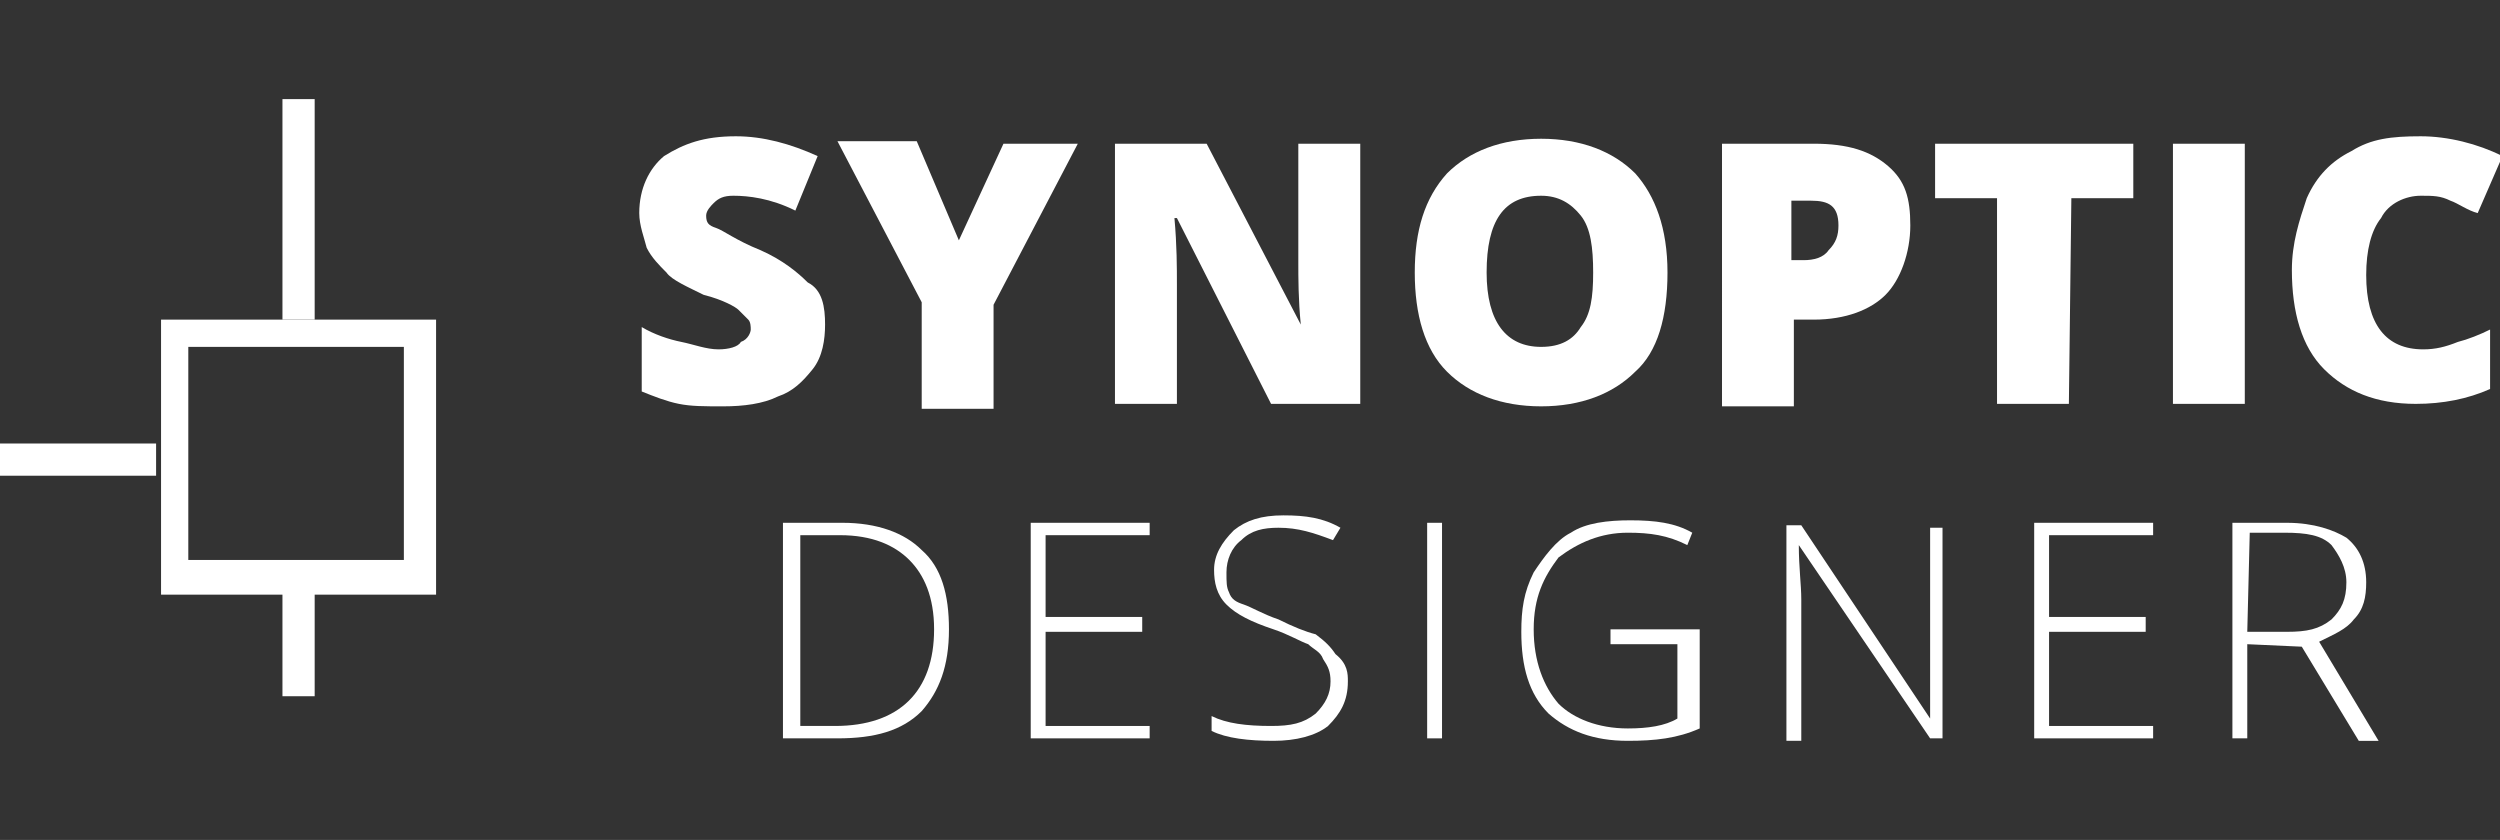
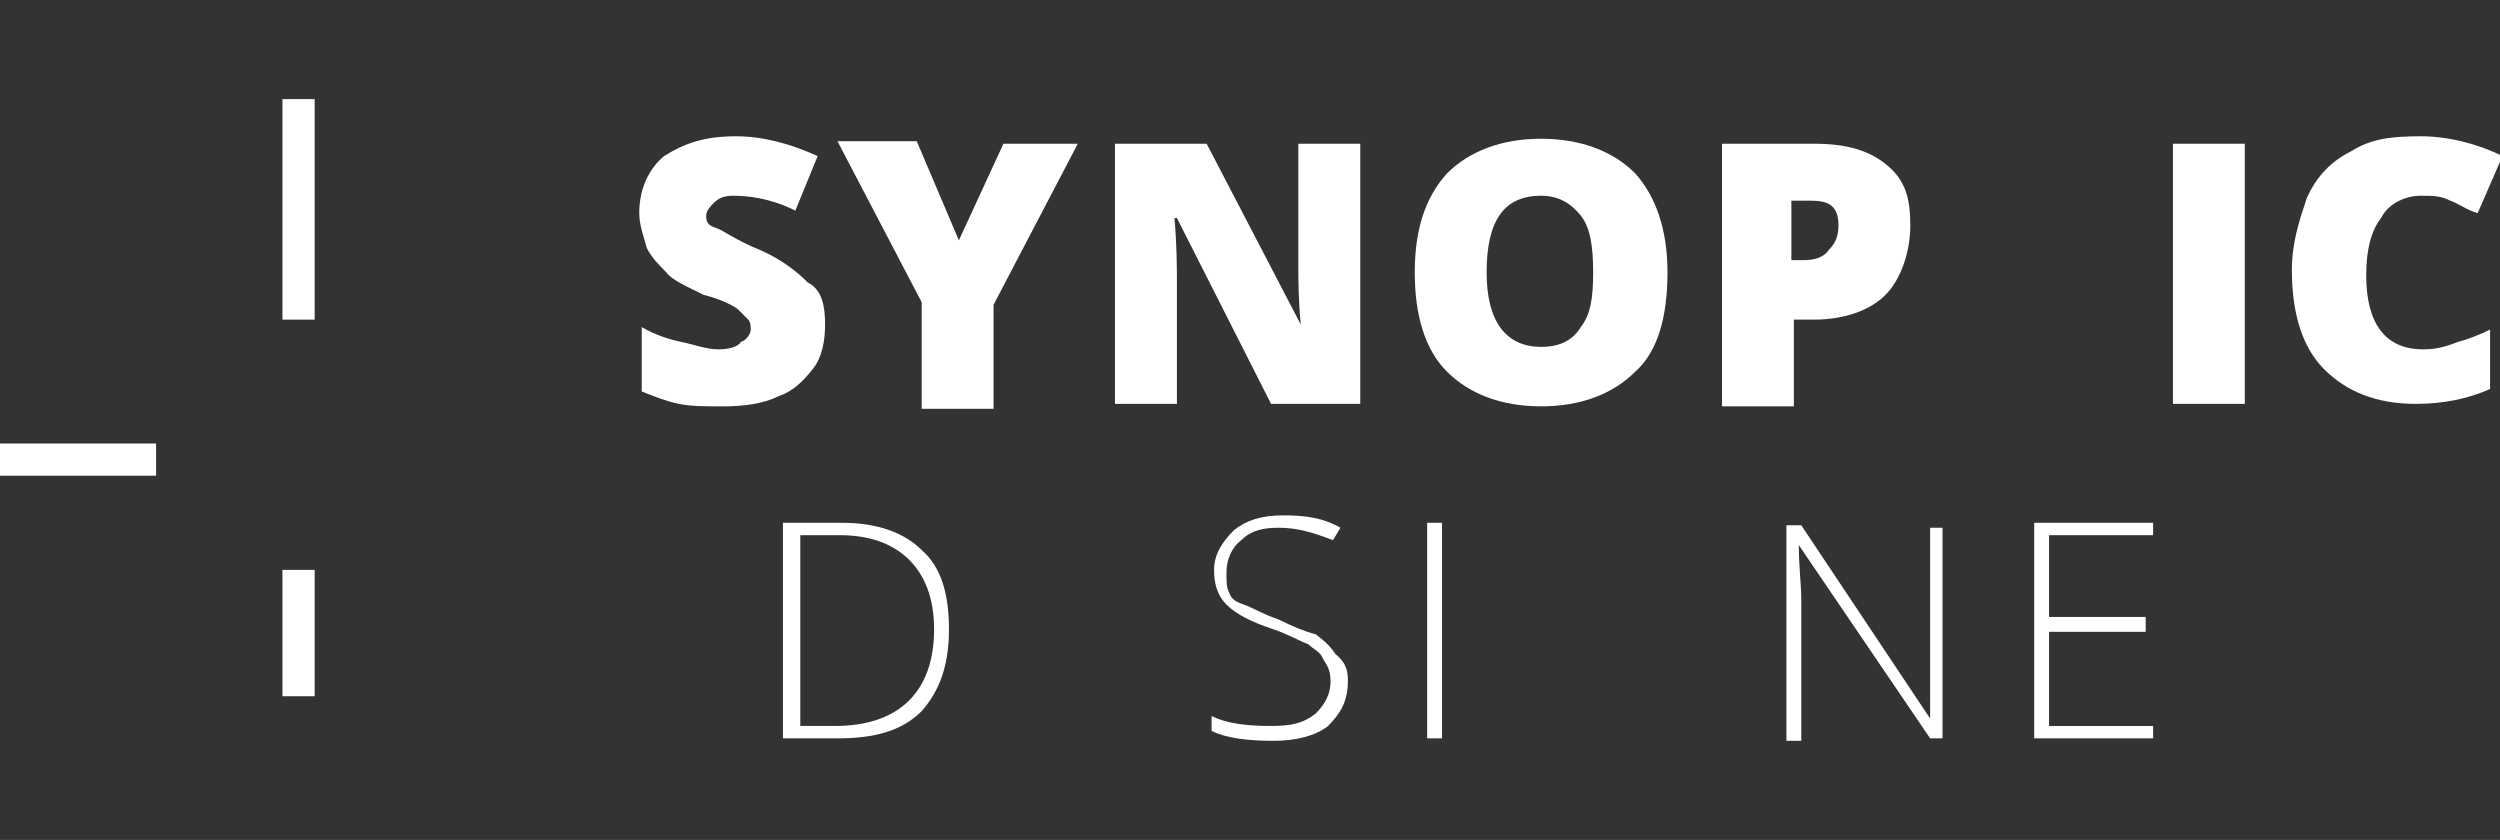
<svg xmlns="http://www.w3.org/2000/svg" version="1.1" id="Layer_1" x="0px" y="0px" width="100.9px" height="33.9px" viewBox="0 0 100.9 33.9" style="enable-background:new 0 0 100.9 33.9;" xml:space="preserve">
  <rect x="0" y="0" width="100.9" height="33.9" fill="#333333" stroke="none" />
  <style type="text/css">
	.st0{fill:#FFFFFF;}
</style>
  <g id="XMLID_135_">
    <g id="XMLID_145_">
      <g id="XMLID_163_">
        <path class="st0" d="M33.3,13.1c0,0.6-0.1,1.3-0.5,1.8S32,15.8,31.4,16c-0.6,0.3-1.4,0.4-2.2,0.4c-0.8,0-1.3,0-1.8-0.1     s-1-0.3-1.5-0.5v-2.6c0.5,0.3,1.1,0.5,1.6,0.6s1,0.3,1.5,0.3c0.4,0,0.8-0.1,0.9-0.3c0.3-0.1,0.4-0.4,0.4-0.5s0-0.3-0.1-0.4     c-0.1-0.1-0.3-0.3-0.4-0.4c-0.1-0.1-0.6-0.4-1.4-0.6c-0.6-0.3-1.3-0.6-1.5-0.9c-0.3-0.3-0.6-0.6-0.8-1c-0.1-0.4-0.3-0.9-0.3-1.4     c0-1,0.4-1.8,1-2.3c0.8-0.5,1.6-0.8,2.9-0.8c1.1,0,2.2,0.3,3.3,0.8l-0.9,2.2c-1-0.5-1.9-0.6-2.5-0.6c-0.4,0-0.6,0.1-0.8,0.3     c-0.1,0.1-0.3,0.3-0.3,0.5c0,0.3,0.1,0.4,0.4,0.5c0.3,0.1,0.8,0.5,1.8,0.9c0.9,0.4,1.5,0.9,1.9,1.3     C33.2,11.7,33.3,12.4,33.3,13.1z" />
      </g>
      <g id="XMLID_162_">
        <path class="st0" d="M38.7,9.7l1.8-3.9h3l-3.4,6.5v4.2h-2.9v-4.3l-3.4-6.5H37L38.7,9.7z" />
      </g>
      <g id="XMLID_161_">
        <path class="st0" d="M55.1,16.3h-3.8l-3.8-7.5h-0.1c0.1,1.1,0.1,2,0.1,2.7v4.8H45V5.8h3.7l3.8,7.3l0,0c-0.1-1-0.1-1.9-0.1-2.5     V5.8h2.5v10.5H55.1z" />
      </g>
      <g id="XMLID_160_">
        <path class="st0" d="M67.3,11c0,1.8-0.4,3.2-1.3,4c-0.9,0.9-2.2,1.4-3.8,1.4s-2.9-0.5-3.8-1.4c-0.9-0.9-1.3-2.3-1.3-4     s0.4-3,1.3-4c0.9-0.9,2.2-1.4,3.8-1.4S65.1,6.1,66,7C66.8,7.9,67.3,9.2,67.3,11z M60,11c0,2,0.8,3,2.2,3c0.8,0,1.3-0.3,1.6-0.8     c0.4-0.5,0.5-1.2,0.5-2.2s-0.1-1.8-0.5-2.3s-0.9-0.8-1.6-0.8C60.7,7.9,60,8.9,60,11z" />
      </g>
      <g id="XMLID_159_">
        <path class="st0" d="M77.1,9.1c0,1.1-0.4,2.2-1,2.8s-1.6,1-2.9,1h-0.8v3.5h-2.9V5.8h3.7c1.4,0,2.3,0.3,3,0.9S77.1,8,77.1,9.1z      M72.3,10.5h0.5c0.4,0,0.8-0.1,1-0.4c0.3-0.3,0.4-0.6,0.4-1c0-0.8-0.4-1-1.1-1h-0.8V10.5z" />
      </g>
      <g id="XMLID_158_">
-         <path class="st0" d="M83.5,16.3h-2.9V8h-2.5V5.8h8V8h-2.5L83.5,16.3L83.5,16.3z" />
-       </g>
+         </g>
      <g id="XMLID_155_">
        <path class="st0" d="M87.7,16.3V5.8h2.9v10.5H87.7z" />
      </g>
      <g id="XMLID_154_">
        <path class="st0" d="M97.7,7.9c-0.6,0-1.3,0.3-1.6,0.9c-0.4,0.5-0.6,1.3-0.6,2.3c0,2,0.8,3,2.3,3c0.5,0,0.9-0.1,1.4-0.3     c0.4-0.1,0.9-0.3,1.3-0.5v2.4c-0.9,0.4-1.9,0.6-3,0.6c-1.6,0-2.8-0.5-3.7-1.4c-0.9-0.9-1.3-2.3-1.3-4c0-1.1,0.3-2,0.6-2.9     c0.4-0.9,1-1.5,1.8-1.9c0.8-0.5,1.6-0.6,2.8-0.6c1.1,0,2.3,0.3,3.3,0.8l-1,2.3c-0.4-0.1-0.8-0.4-1.1-0.5     C98.5,7.9,98.2,7.9,97.7,7.9z" />
      </g>
      <g id="XMLID_153_">
        <path class="st0" d="M38.3,25.4c0,1.5-0.4,2.5-1.1,3.3c-0.8,0.8-1.9,1.1-3.4,1.1h-2.2v-8.7H34c1.4,0,2.5,0.4,3.2,1.1     C38,22.9,38.3,24,38.3,25.4z M37.7,25.4c0-1.3-0.4-2.2-1-2.8c-0.6-0.6-1.5-1-2.8-1h-1.6v7.7h1.4C36.3,29.3,37.7,27.9,37.7,25.4z" />
      </g>
      <g id="XMLID_152_">
-         <path class="st0" d="M46.4,29.8h-4.8v-8.7h4.8v0.5h-4.2v3.3h3.9v0.6h-3.9v3.8h4.2V29.8z" />
-       </g>
+         </g>
      <g id="XMLID_151_">
        <path class="st0" d="M54.4,27.5c0,0.8-0.3,1.3-0.8,1.8c-0.5,0.4-1.3,0.6-2.2,0.6c-1,0-1.9-0.1-2.5-0.4v-0.6     c0.6,0.3,1.4,0.4,2.4,0.4c0.8,0,1.3-0.1,1.8-0.5c0.4-0.4,0.6-0.8,0.6-1.3c0-0.4-0.1-0.6-0.3-0.9c-0.1-0.3-0.4-0.4-0.6-0.6     c-0.3-0.1-0.8-0.4-1.4-0.6c-0.9-0.3-1.5-0.6-1.9-1S49,23.5,49,23c0-0.6,0.3-1.1,0.8-1.6c0.5-0.4,1.1-0.6,2-0.6s1.6,0.1,2.3,0.5     l-0.3,0.5c-0.8-0.3-1.4-0.5-2.2-0.5c-0.6,0-1.1,0.1-1.5,0.5c-0.4,0.3-0.6,0.8-0.6,1.3c0,0.4,0,0.6,0.1,0.8     c0.1,0.3,0.3,0.4,0.6,0.5s0.8,0.4,1.4,0.6c0.6,0.3,1.1,0.5,1.5,0.6c0.4,0.3,0.6,0.5,0.8,0.8C54.4,26.8,54.4,27.2,54.4,27.5z" />
      </g>
      <g id="XMLID_150_">
        <path class="st0" d="M57.6,29.8v-8.7h0.6v8.7H57.6z" />
      </g>
      <g id="XMLID_149_">
-         <path class="st0" d="M65.3,25.4h3.3v4c-0.9,0.4-1.8,0.5-2.9,0.5c-1.4,0-2.4-0.4-3.2-1.1c-0.8-0.8-1.1-1.9-1.1-3.3     c0-0.9,0.1-1.6,0.5-2.4c0.4-0.6,0.9-1.3,1.5-1.6c0.6-0.4,1.5-0.5,2.4-0.5c1,0,1.8,0.1,2.5,0.5L68.1,22c-0.8-0.4-1.5-0.5-2.4-0.5     c-1.1,0-2,0.4-2.8,1c-0.6,0.8-1,1.6-1,2.9s0.4,2.3,1,3c0.6,0.6,1.6,1,2.8,1c0.8,0,1.5-0.1,2-0.4v-3H65v-0.6H65.3z" />
-       </g>
+         </g>
      <g id="XMLID_148_">
        <path class="st0" d="M78.5,29.8h-0.6L72.6,22l0,0c0,0.9,0.1,1.6,0.1,2.2v5.7h-0.6v-8.7h0.6l5.2,7.8l0,0c0-0.8,0-1.4,0-2v-5.7h0.5     v8.5H78.5z" />
      </g>
      <g id="XMLID_147_">
        <path class="st0" d="M86.9,29.8h-4.8v-8.7h4.8v0.5h-4.2v3.3h3.9v0.6h-3.9v3.8h4.2V29.8z" />
      </g>
      <g id="XMLID_146_">
-         <path class="st0" d="M90.7,26v3.8h-0.6v-8.7h2.2c1.1,0,1.9,0.3,2.4,0.6c0.5,0.4,0.8,1,0.8,1.8c0,0.6-0.1,1.1-0.5,1.5     c-0.3,0.4-0.8,0.6-1.4,0.9l2.4,4h-0.8l-2.3-3.8L90.7,26L90.7,26z M90.7,25.5h1.6c0.8,0,1.3-0.1,1.8-0.5c0.4-0.4,0.6-0.8,0.6-1.5     c0-0.6-0.3-1.1-0.6-1.5c-0.4-0.4-1-0.5-1.9-0.5h-1.4L90.7,25.5L90.7,25.5z" />
-       </g>
+         </g>
    </g>
    <g id="XMLID_136_">
      <g id="XMLID_143_">
        <g id="XMLID_144_">
-           <path class="st0" d="M16.3,14v8.6H7.6V14H16.3 M17.5,12.9h-11V24h11.1V12.9H17.5z" />
-         </g>
+           </g>
      </g>
      <g id="XMLID_141_">
        <g id="XMLID_142_">
          <rect x="11.4" y="4" class="st0" width="1.3" height="8.9" />
        </g>
      </g>
      <g id="XMLID_139_">
        <g id="XMLID_140_">
          <rect x="11.4" y="23" class="st0" width="1.3" height="5.1" />
        </g>
      </g>
      <g id="XMLID_137_">
        <g id="XMLID_138_">
          <rect y="17.9" class="st0" width="6.3" height="1.3" />
        </g>
      </g>
    </g>
  </g>
</svg>